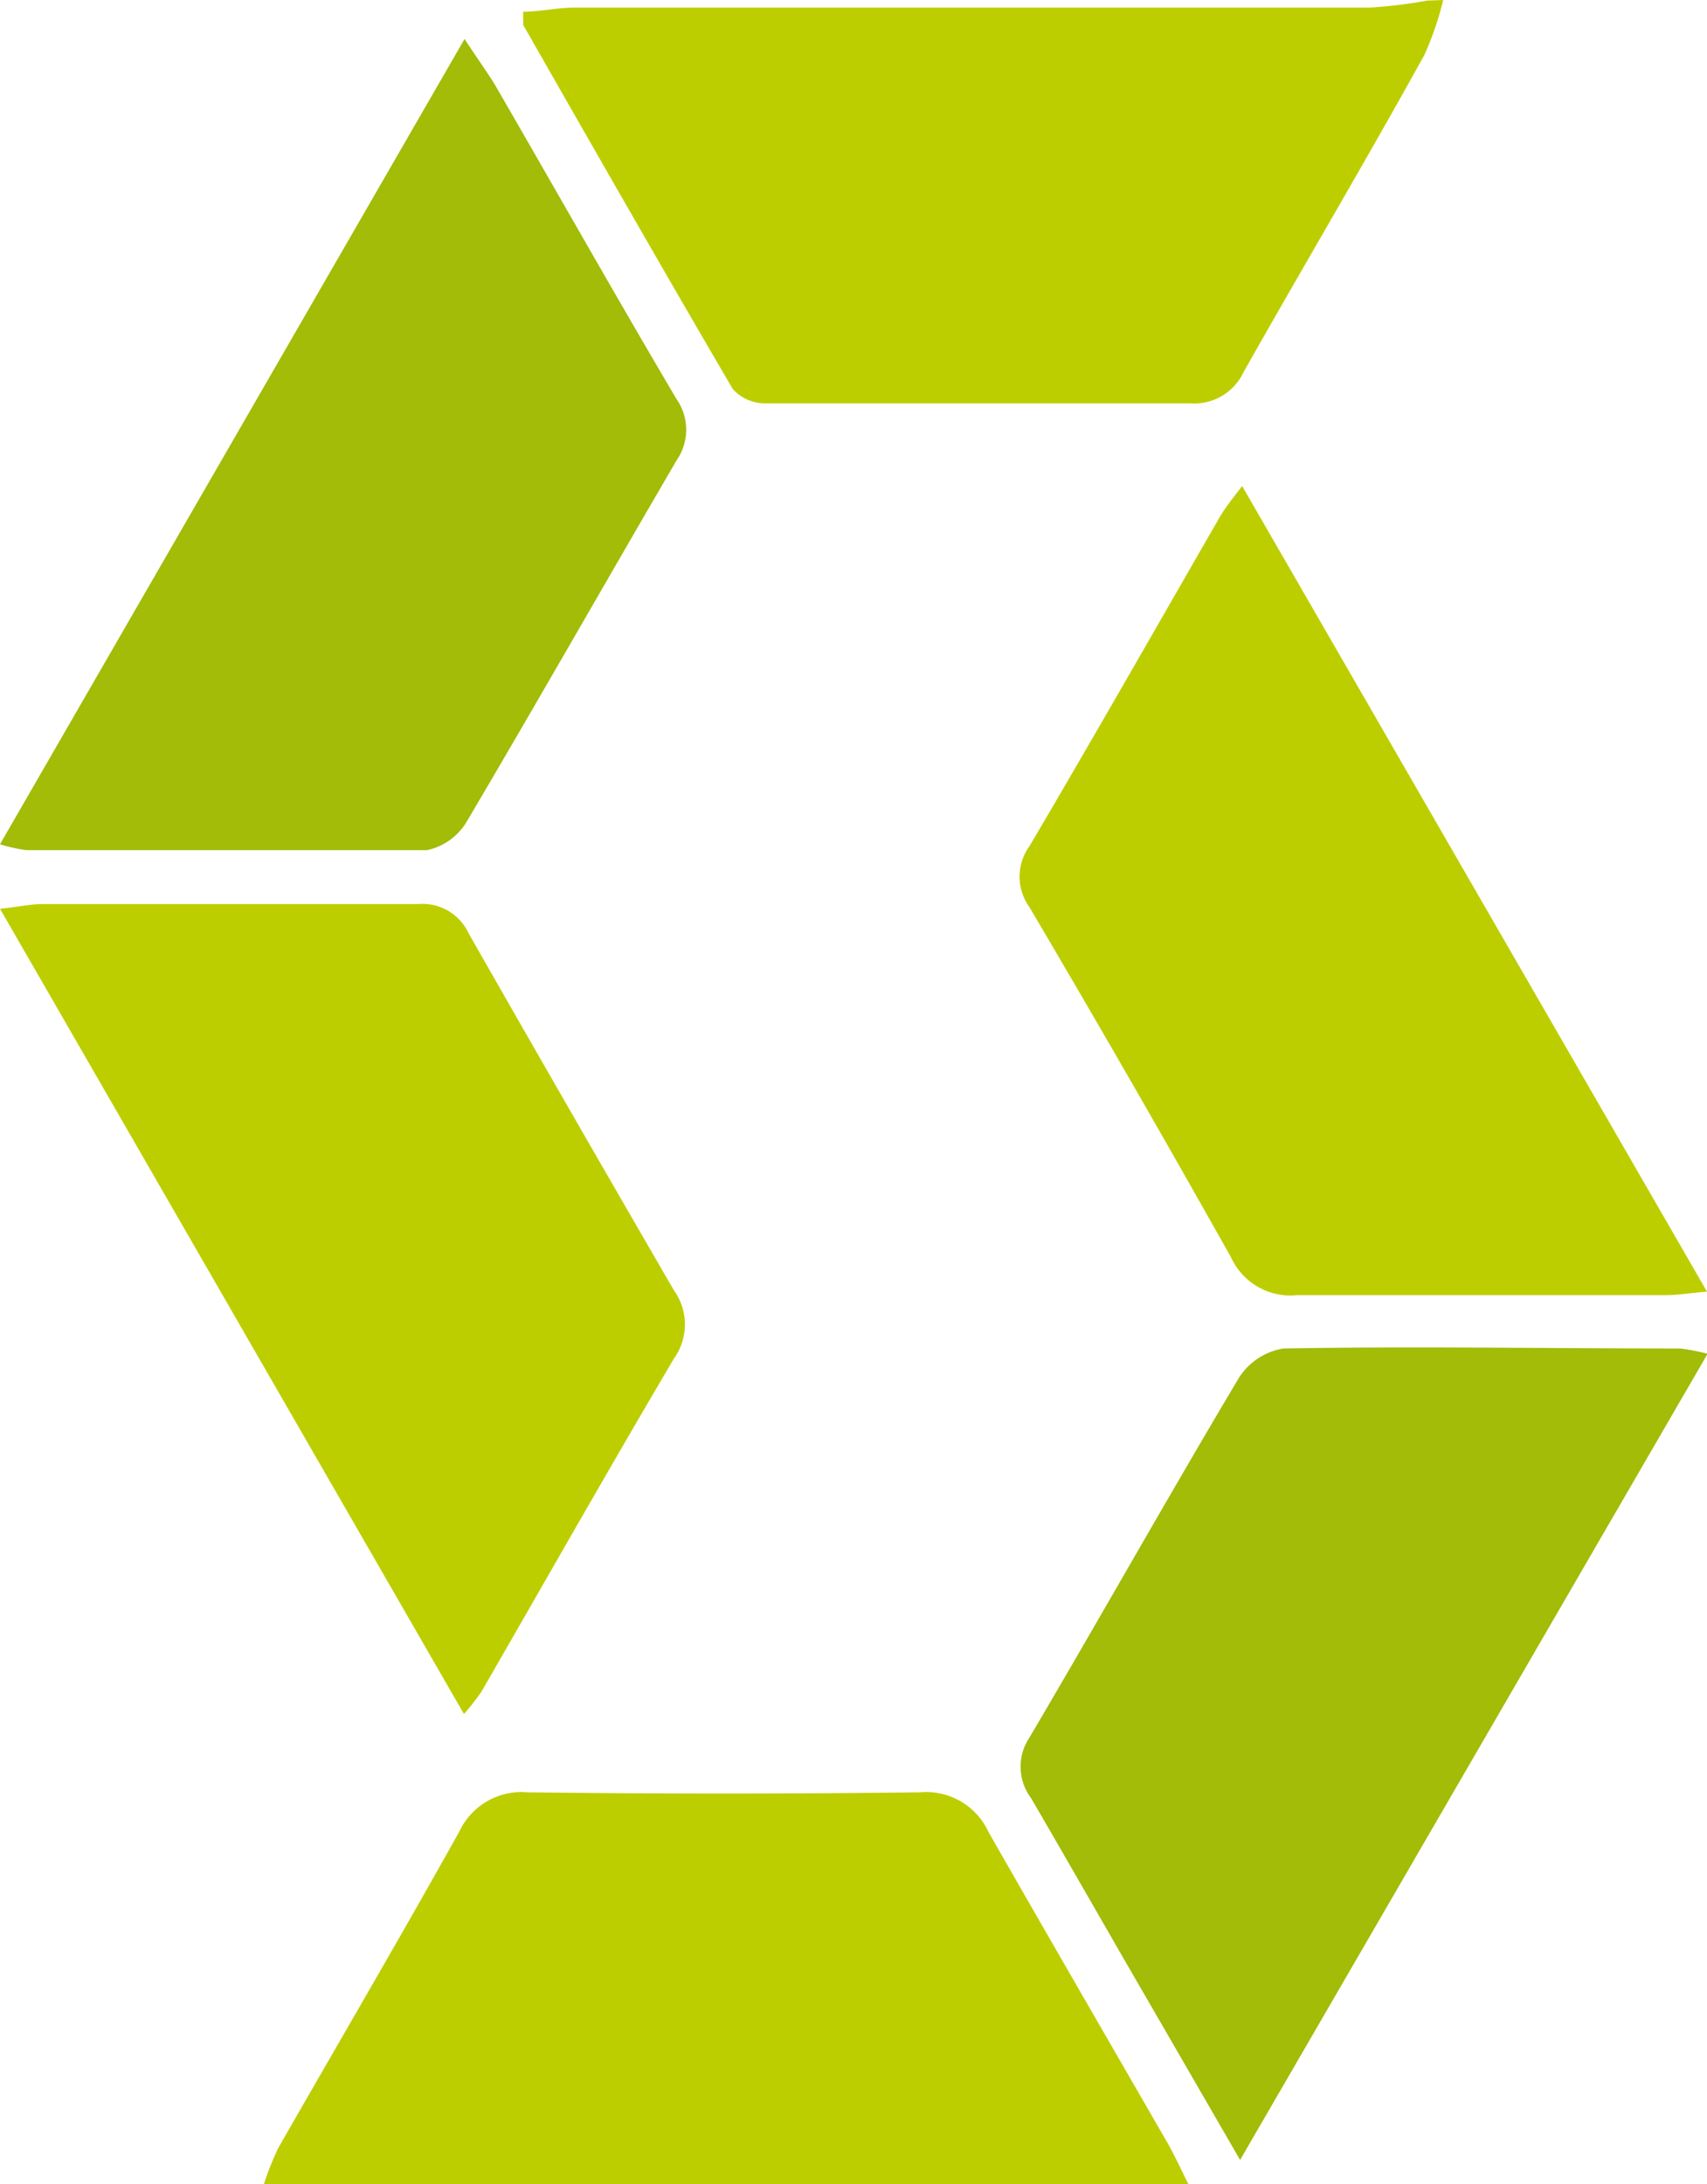
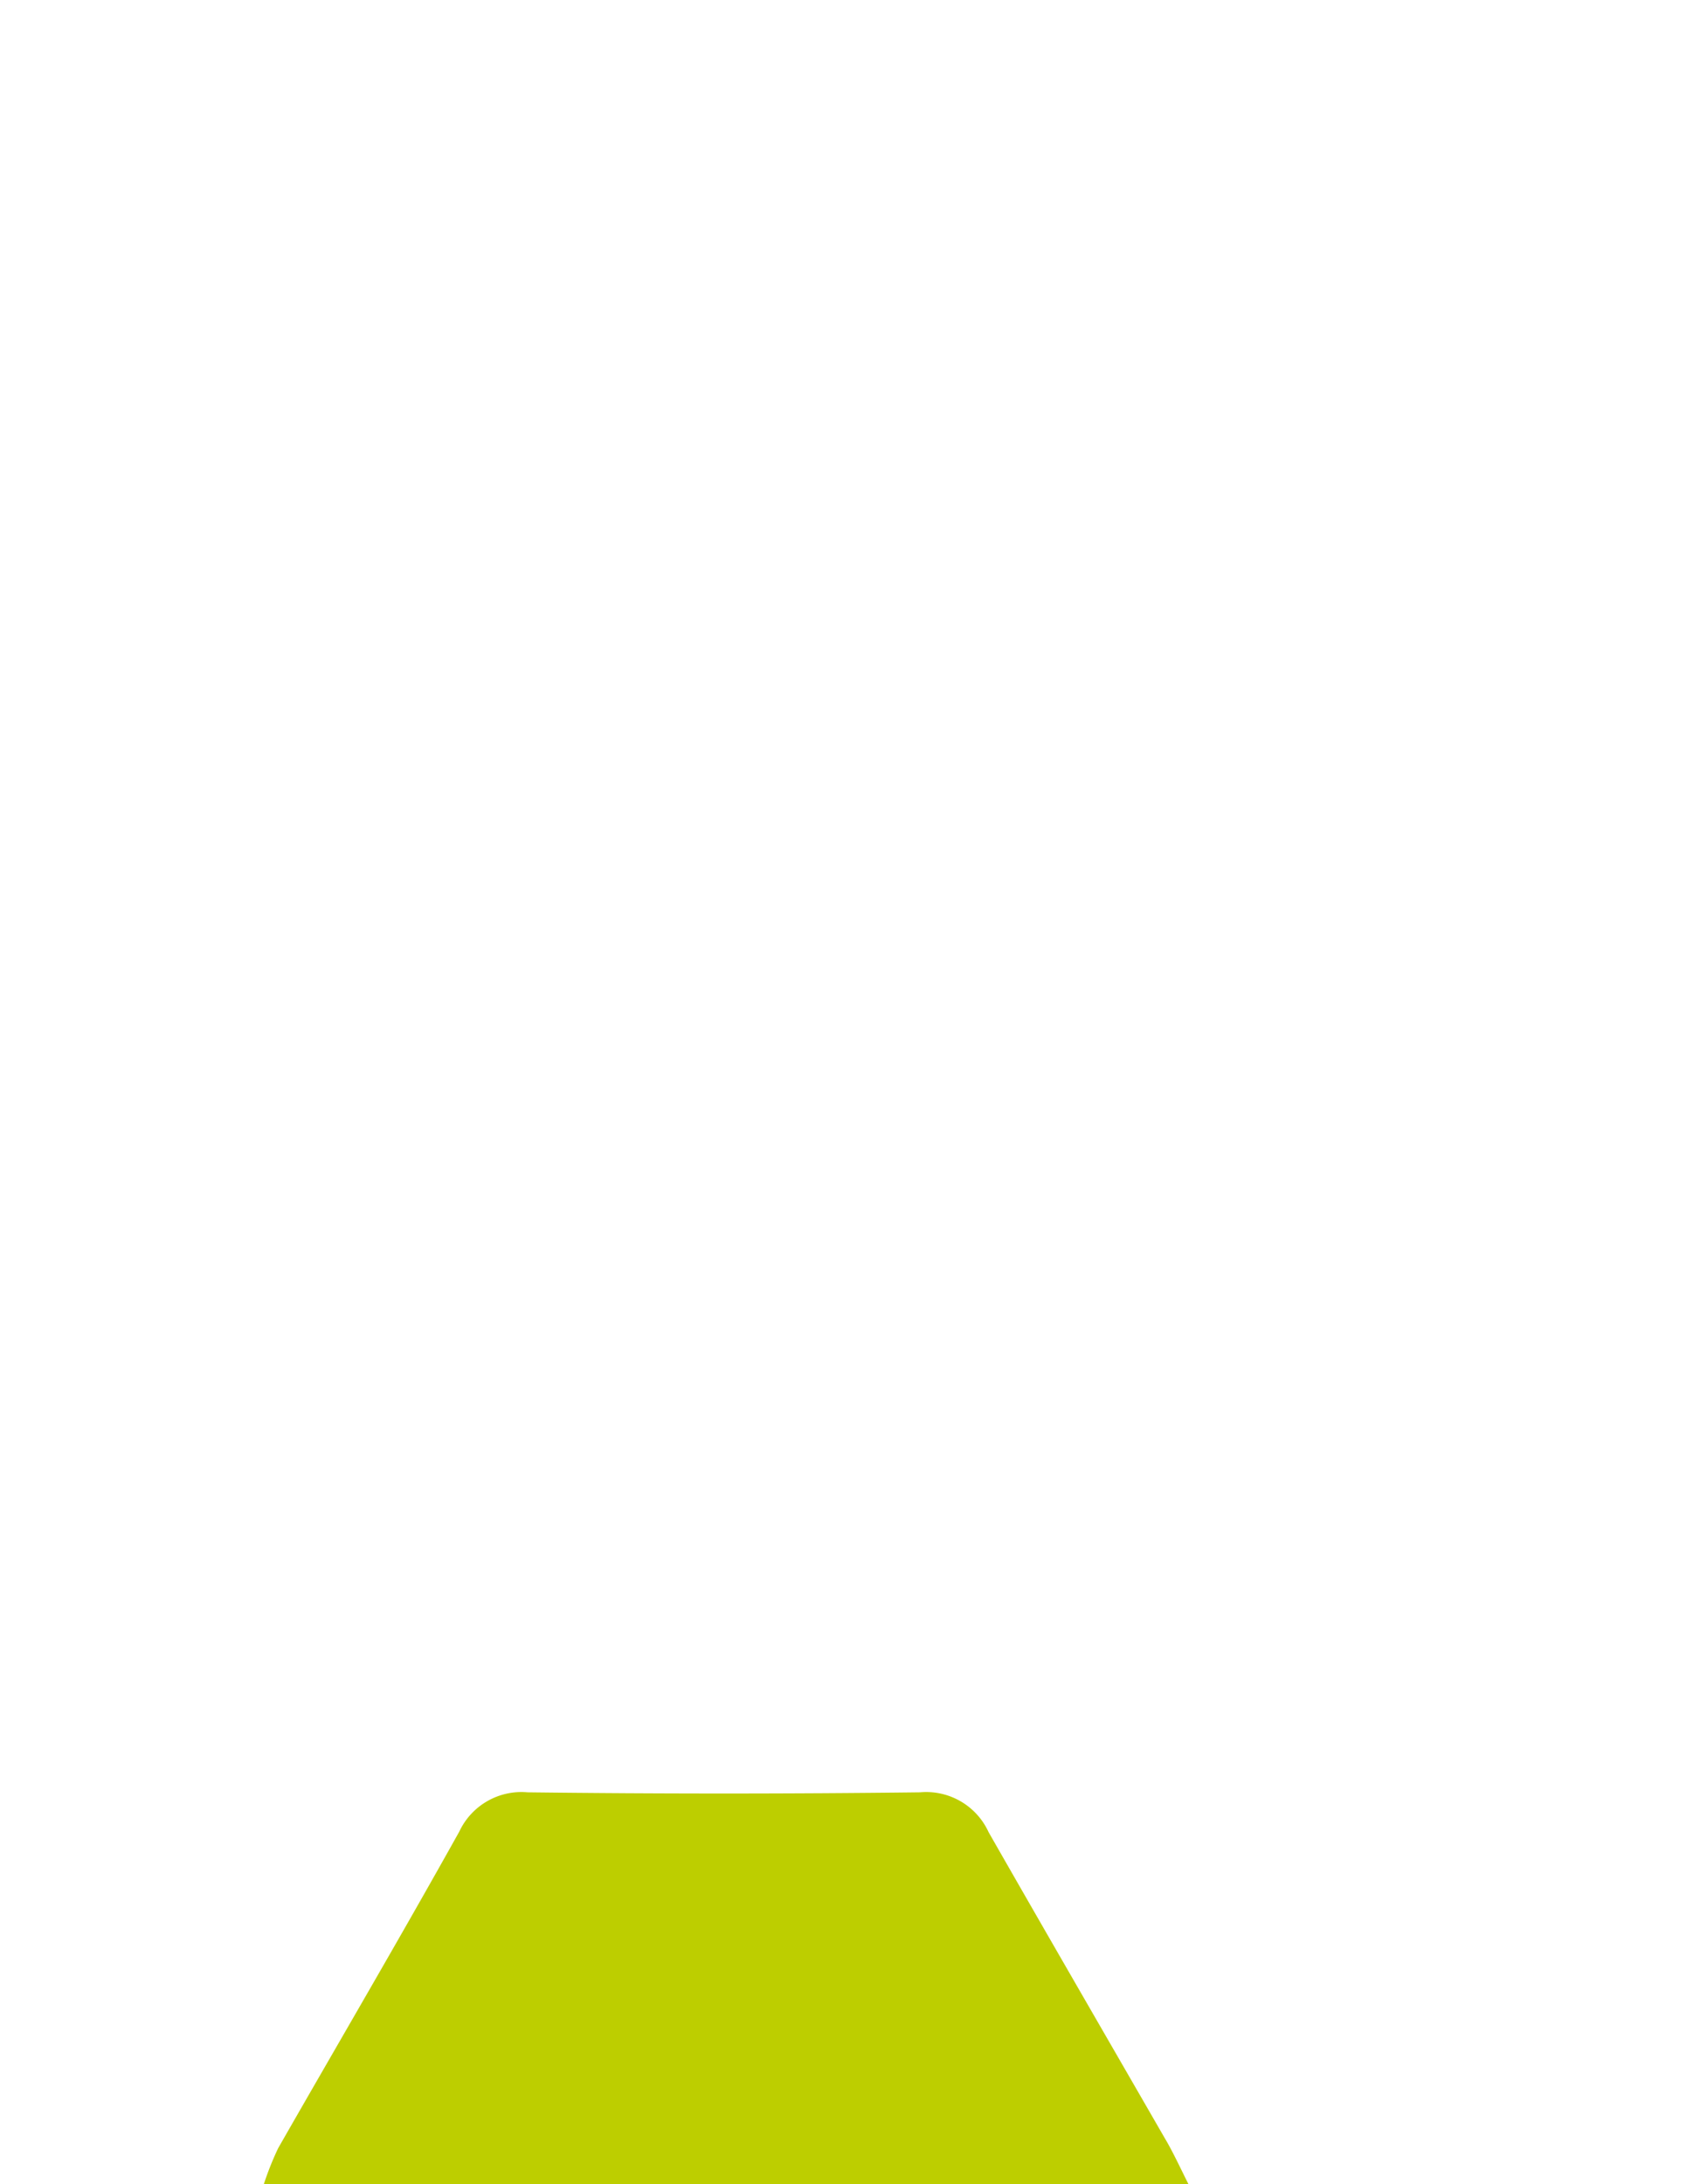
<svg xmlns="http://www.w3.org/2000/svg" viewBox="0 0 58.24 74.51">
  <defs>
    <style>.cls-1{fill:#bdce00;}.cls-2{fill:#a2bc08;}</style>
  </defs>
  <title>feature-storpool</title>
  <g id="Layer_2" data-name="Layer 2">
    <g id="content">
-       <path class="cls-1" d="M49.24,0a10.64,10.64,0,0,1-.64,1.87c-2,3.62-4.13,7.21-6.17,10.82a1.86,1.86,0,0,1-1.82,1.07c-4.83,0-9.66,0-14.48,0A1.49,1.49,0,0,1,25,13.27C22.59,9.15,20.22,5,17.85.85c0-.06,0-.17,0-.45.56,0,1.16-.14,1.75-.14q13.55,0,27.09,0a15.78,15.78,0,0,0,2-.24Z" />
-       <path class="cls-2" d="M42.31,73.68l-4.13-7.14c-1-1.74-2-3.48-3-5.2a1.79,1.79,0,0,1-.05-2.08c2.4-4.07,4.72-8.2,7.14-12.26a2.22,2.22,0,0,1,1.52-1c4.51-.08,9,0,13.54,0a7.4,7.4,0,0,1,.93.18Z" />
-       <path class="cls-1" d="M42.38,16.58,58.24,44.06c-.61.05-1,.12-1.38.12-4.2,0-8.4,0-12.6,0A2.23,2.23,0,0,1,42,42.89q-3.37-6-6.88-11.95a1.77,1.77,0,0,1,0-2.07c2.2-3.73,4.34-7.49,6.5-11.24C41.8,17.33,42,17.07,42.38,16.58Z" />
-       <path class="cls-2" d="M15.85,1.33c.42.64.72,1.06,1,1.5,2.08,3.59,4.12,7.21,6.23,10.78a1.83,1.83,0,0,1,0,2.1C20.7,19.79,18.36,23.9,15.94,28a2.08,2.08,0,0,1-1.37,1C10,29,5.46,29,.9,29A5.4,5.4,0,0,1,0,28.8Z" />
      <path class="cls-1" d="M40.55,74.51H9a10.38,10.38,0,0,1,.49-1.23c2.06-3.6,4.16-7.18,6.18-10.8A2.34,2.34,0,0,1,18,61.14q6.7.08,13.39,0a2.34,2.34,0,0,1,2.34,1.36c2,3.5,4,6.95,6,10.42C40,73.37,40.22,73.85,40.55,74.51Z" />
-       <path class="cls-1" d="M0,31c.65-.07,1-.15,1.41-.16,4.29,0,8.57,0,12.86,0a1.73,1.73,0,0,1,1.72,1q3.48,6.1,7,12.17a2,2,0,0,1,0,2.34c-2.22,3.76-4.38,7.57-6.56,11.35a8.13,8.13,0,0,1-.6.77Z" />
    </g>
  </g>
</svg>